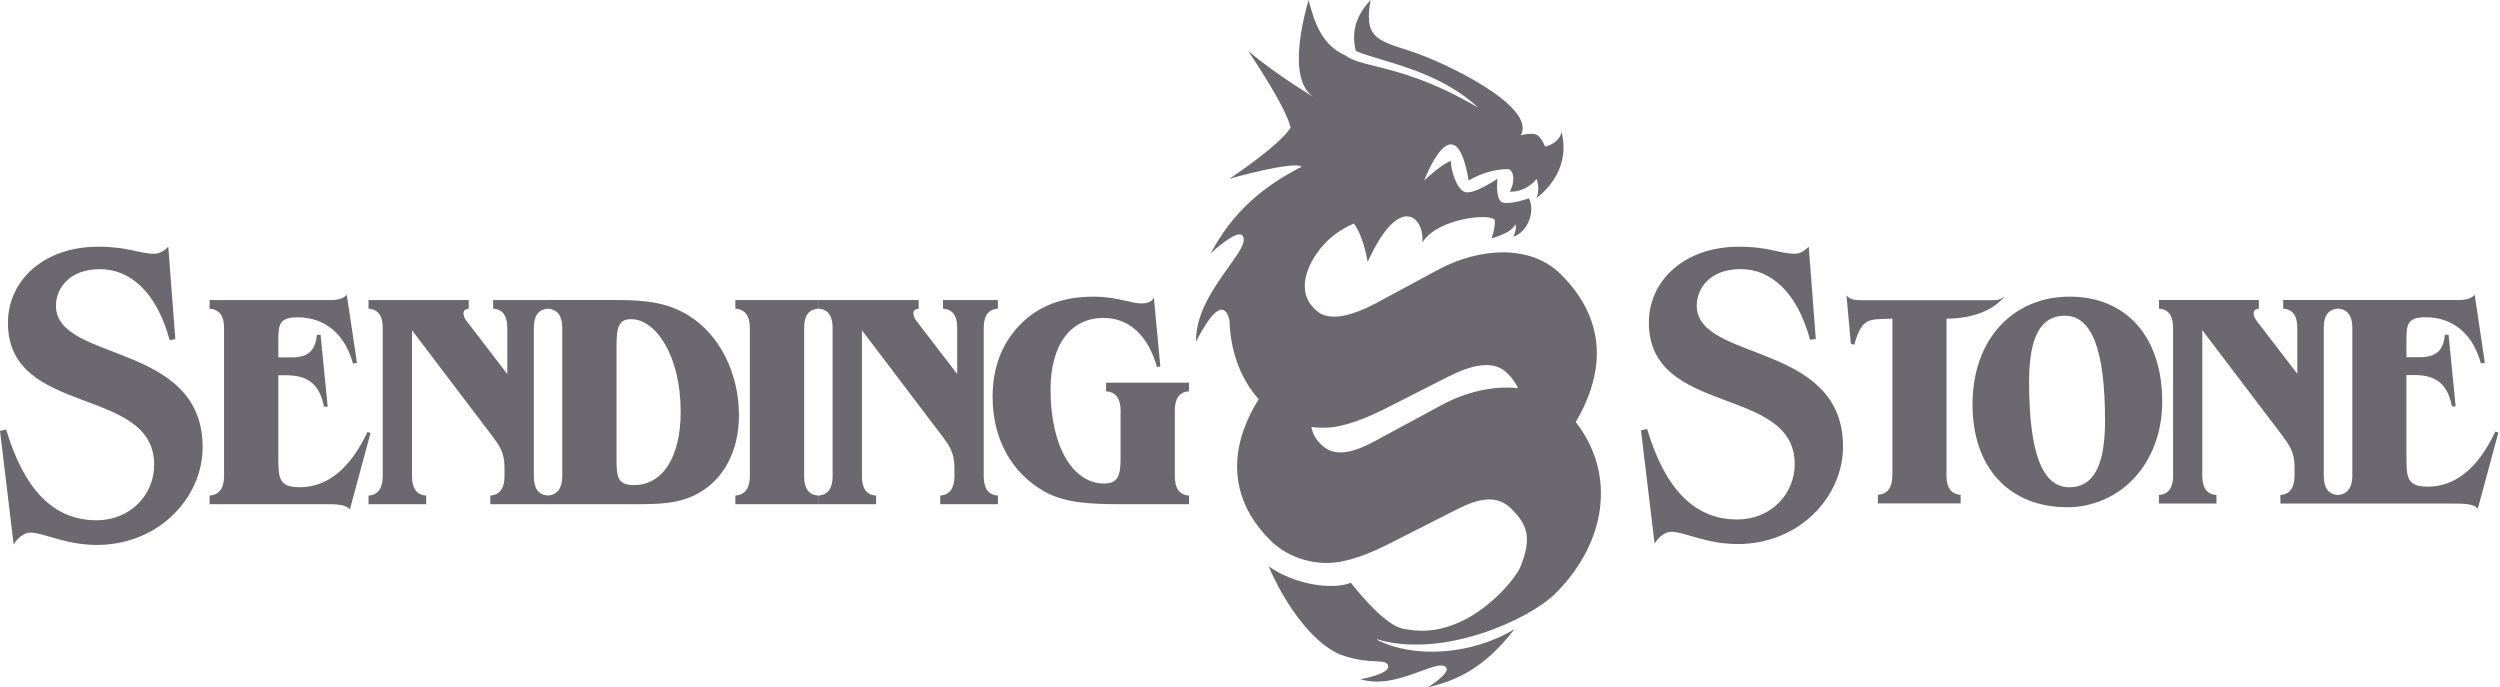
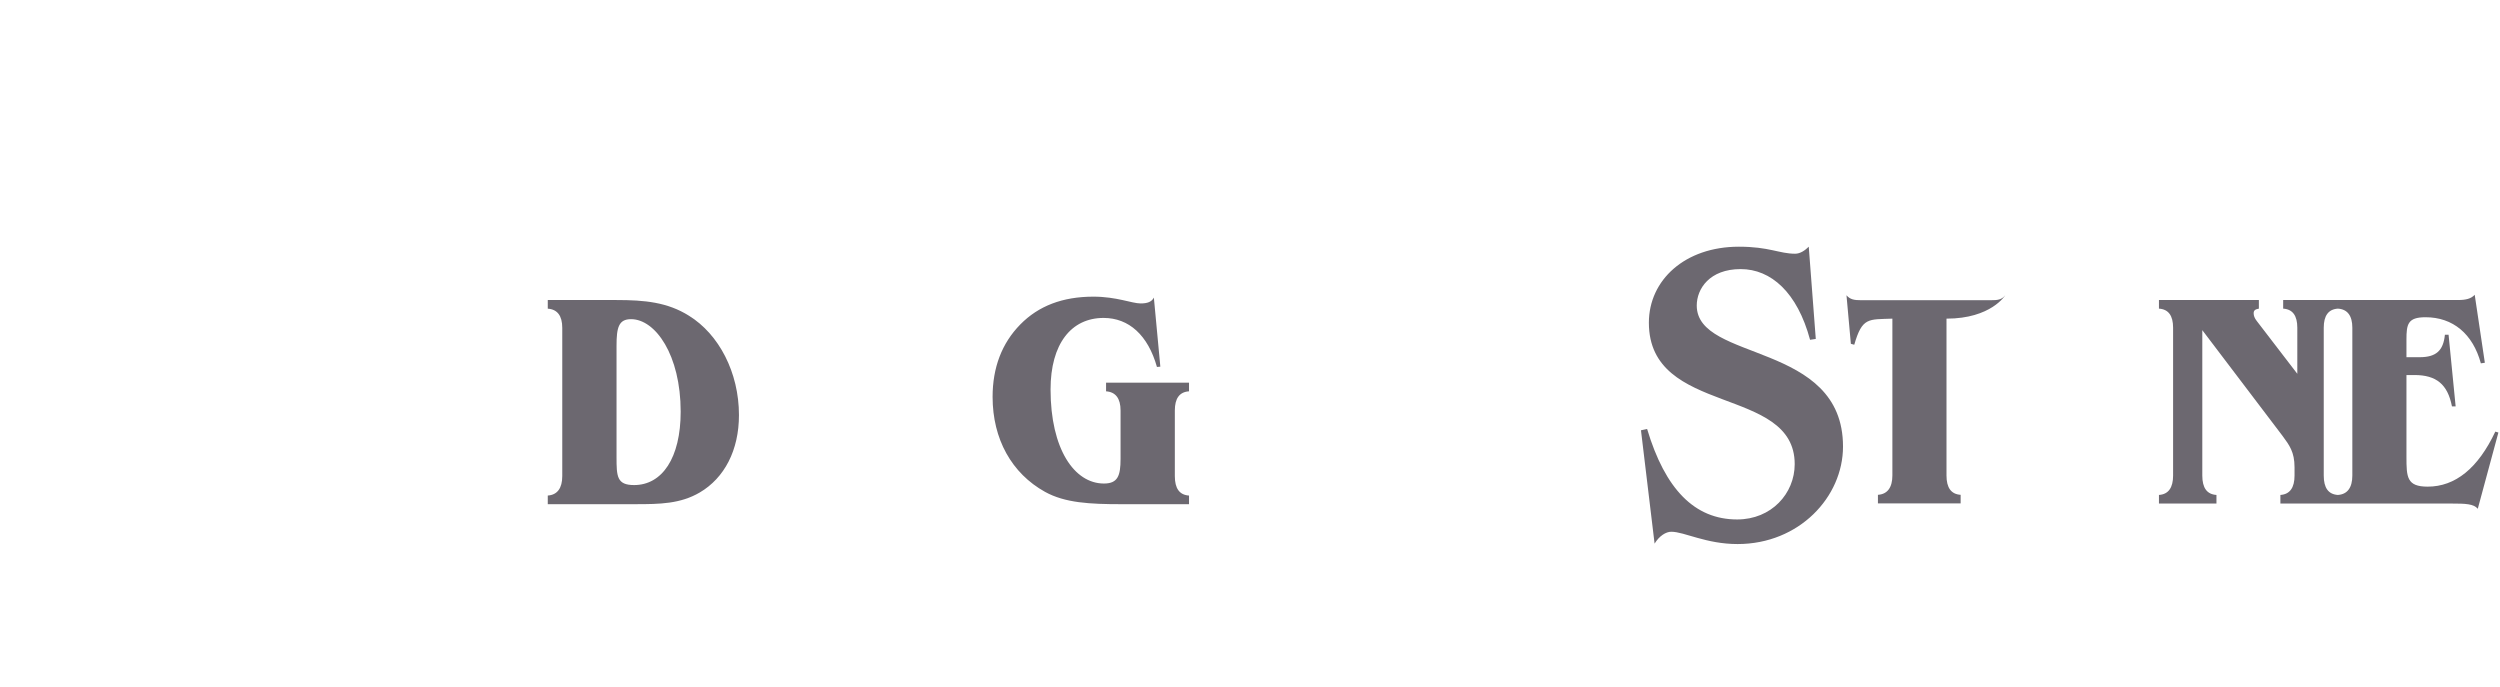
<svg xmlns="http://www.w3.org/2000/svg" width="1135" height="312" fill="none">
-   <path fill-rule="evenodd" clip-rule="evenodd" d="M597.21 140.598c7.526 7.526 22.542-.161 30.507-4.568l24.82-13.387c19.268-10.448 42.458-11.751 56.178 1.97 19.883 19.882 20.798 42.923 6.674 66.997 18.348 23.432 14.136 54.467-9.147 77.75-12.122 12.121-51.473 29.784-81.005 20.882l-.081.228c16.493 8.498 42.905 7.027 62.418-4.833-10.78 13.891-22.096 22.569-39.235 26.363 0 0 10.533-6.584 8.143-9.038-1.656-1.859-5.902-.295-11.486 1.763-7.678 2.83-17.887 6.591-27.367 3.664 0 0 13.516-2.378 12.602-6.104-.443-1.803-2.299-1.896-5.648-2.063-3.572-.179-8.842-.442-15.907-2.955-14.41-6.071-26.552-25.74-32.685-40.149 11.582 8.236 28.873 10.875 37.318 7.463 4.854 6.153 15.988 19.36 23.677 20.847 7.689 1.488 15.956 1.802 27.538-3.86 11.581-5.662 22.815-17.736 25.736-24.192 5.404-13.383 3.111-19.185-4.178-26.474-8.163-8.163-19.021-2.573-27.797 1.946l-24.459 12.416c-8.164 4.244-18.615 9.142-27.76 10.12-10.615 1.141-21.884-2.617-29.397-10.13-22.403-22.403-15.886-47.172-5.23-63.978-9.153-10.475-12.876-23.199-13.257-35.887-.554-2.218-1.111-3.817-2.738-4.622-4.436-2.195-12.438 14.349-12.438 14.349-.271-12.876 8.289-24.827 14.727-33.816 4.683-6.537 8.243-11.508 6.47-14.13-2.267-3.721-14.559 7.861-14.559 7.861 9.933-18.51 23.141-30.056 41.296-39.34-3.327-2.854-32.758 5.446-32.758 5.446s22.393-14.738 27.797-23.23c-2.573-10.295-19.302-34.73-19.302-34.73 13.64 11.386 29.628 20.827 29.628 20.827-12.173-8.084-4.251-36.798-2.23-44.004 2.584 9.458 5.518 20.18 16.833 25.236 2.948 2.187 7.356 3.285 13.435 4.8 10.378 2.584 25.625 6.381 46.788 18.878-13.635-12.795-31.266-18.08-44.187-21.953-4.492-1.346-8.415-2.522-11.403-3.783-1.44-5.997-1.802-14.155 6.691-23.178-2.882 16.483 2.194 18.107 16.689 22.745l1.161.372c15.385 4.935 57.719 25.011 50.359 38.295 1.824-.561 5.478-1.016 7.206-.205 1.728.811 3.108 3.642 3.842 5.404 6.992-1.954 7.464-6.704 7.464-6.704 4.842 19.33-11.61 30.113-11.61 30.113 2.177-3.3.304-8.762.304-8.762-1.283 1.522-5.424 5.952-12.172 5.757 2.08-3.901 2.317-8.71-.435-10.193-8.147-.274-15.776 3.602-18.272 5.15-6.238-36.919-20.194-.03-20.194-.03 2.258-2.178 9.262-8.262 12.204-8.836-.358 2.876 2.185 12.703 6.284 14.06 4.1 1.356 14.781-6.03 14.781-6.03s-1.127 9.68 2.35 10.79c3.477 1.111 11.922-1.87 11.922-1.87 3.04 5.853-.568 15.401-7.051 17.414.83-1.695 1.602-4.526.83-5.555-1.801 4.118-10.741 6.26-10.741 6.26s1.775-4.658 1.462-8.07c-.314-3.412-25.618-1.59-32.894 10.017 1.143-11.485-10.364-23.107-24.793 8.794-1.501-8.367-3.698-13.925-6.288-17.422-4.648 2.007-8.883 4.75-12.373 8.24-8.001 8-14.857 22.044-5.057 30.864zM604.374 194c-2.972.32-5.997.255-8.975-.169.51 2.953 1.944 5.746 4.615 8.15 7.526 7.526 19.486.908 27.451-3.499l26.764-14.455c11.215-6.081 23.758-9.064 34.99-7.79-1.05-2.27-2.627-4.518-4.828-6.719-8.163-8.163-21.599-1.258-30.375 3.261l-21.881 11.101c-8.165 4.244-18.616 9.142-27.761 10.12z" fill="#6c6870" />
-   <path d="M92 203c0-48-66.6-38.4-66.6-64.2 0-7.6 5.8-16.6 20-16.6 13.8 0 25.8 10.6 31.6 32.2l2.6-.4-3.2-42c-1.6 1.6-3.8 3.2-6.2 3.2-7.2 0-11.8-3.2-25.6-3.2-24.6 0-41 15.2-41 34.6C3.6 189.4 70 175 70 211c0 13.4-10.6 25.2-26.2 25.2-19.4 0-32.8-13.8-41-41.2l-2.8.6 6.2 51.6c2.2-3.6 5.2-5.4 7.6-5.4 6 0 15.8 5.6 30.2 5.6 28 0 48-21.4 48-44.4zM126.366 162.26v-7.98c0-7 .56-10.22 8.68-10.22 12.46 0 21.56 7.56 25.2 21l1.82-.28-4.62-30.94c-1.68 1.82-4.06 2.38-7.56 2.38h-54.74v3.92c4.34.28 6.58 3.22 6.58 8.68v67.34c0 5.46-2.24 8.54-6.58 8.82v3.92h51.94c6.16 0 9.94.14 11.76 2.38l9.38-34.72-1.4-.42c-7.84 16.66-18.2 25.06-30.8 25.06-9.52 0-9.66-4.34-9.66-13.58v-37.24h3.64c9.94 0 15.12 4.2 17.08 14.28h1.68l-3.22-32.62h-1.68c-.7 7.28-4.06 10.22-11.48 10.22h-6.02z" fill="#6c6870" />
-   <path d="M167.311 136.22v3.92c4.34.28 6.44 3.22 6.44 8.68v67.34c0 5.46-2.1 8.54-6.44 8.82v3.92h26.18v-3.92c-4.34-.28-6.44-3.22-6.44-8.82v-66.22l36.54 48.16c3.08 4.2 5.46 7.28 5.46 14.28v3.78c0 5.46-2.1 8.54-6.44 8.82v3.92h26.18v-3.92c-4.34-.28-6.44-3.22-6.44-8.82v-67.34c0-5.46 2.1-8.4 6.44-8.68v-3.92h-24.92v3.92c4.34.28 6.44 3.22 6.44 8.68v21l-18.48-24.08c-.98-1.26-1.4-2.38-1.4-3.5 0-1.26.7-1.82 2.38-2.1v-3.92h-45.5z" fill="#6c6870" />
  <path d="M248.688 136.22v3.92c4.34.28 6.58 3.22 6.58 8.68v67.34c0 5.46-2.24 8.54-6.58 8.82v3.92h39.9c10.92 0 20.3-.14 29.12-5.32 11.2-6.58 17.78-19.18 17.78-35.14 0-19.32-9.1-36.68-22.68-45.08-9.8-6.16-20.16-7.14-32.9-7.14h-31.22zm31.22 71.26v-50.54c0-8.26.98-12.04 6.58-12.04 11.06 0 22.54 16.24 22.54 42 0 21-8.4 33.32-21.14 33.32-7.84 0-7.98-3.92-7.98-12.74z" fill="#6c6870" />
-   <path d="M333.852 136.22v3.92c4.34.28 6.58 3.22 6.58 8.68v67.34c0 5.46-2.24 8.54-6.58 8.82v3.92h37.66v-3.92c-4.34-.28-6.44-3.22-6.44-8.82v-67.34c0-5.46 2.1-8.4 6.44-8.68v-3.92h-37.66zM371.57 136.22v3.92c4.34.28 6.44 3.22 6.44 8.68v67.34c0 5.46-2.1 8.54-6.44 8.82v3.92h26.18v-3.92c-4.34-.28-6.44-3.22-6.44-8.82v-66.22l36.54 48.16c3.08 4.2 5.46 7.28 5.46 14.28v3.78c0 5.46-2.1 8.54-6.44 8.82v3.92h26.18v-3.92c-4.34-.28-6.44-3.22-6.44-8.82v-67.34c0-5.46 2.1-8.4 6.44-8.68v-3.92h-24.92v3.92c4.34.28 6.44 3.22 6.44 8.68v21l-18.48-24.08c-.98-1.26-1.4-2.38-1.4-3.5 0-1.26.7-1.82 2.38-2.1v-3.92h-45.5z" fill="#6c6870" />
  <path d="M523.858 135.1c-.98 1.96-2.94 2.66-6.02 2.66-3.92 0-10.92-3.08-21.42-3.08-14 0-24.919 4.2-33.179 12.6-8.4 8.54-12.6 19.6-12.6 32.9 0 19.18 8.68 34.72 23.8 43.12 9.1 5.04 20.439 5.6 34.579 5.6h30.8v-3.92c-4.34-.28-6.44-3.22-6.44-8.82v-29.82c0-5.46 2.1-8.4 6.44-8.68v-3.92h-37.66v3.92c4.34.28 6.58 3.22 6.58 8.68v21.98c0 7.7-1.26 11.2-7.56 11.2-13.44 0-24.219-15.68-24.219-42.7 0-20.72 9.379-32.48 24.079-32.48 11.48 0 20.16 7.84 24.22 22.26l1.54-.14-2.94-31.36zM836.728 202.731c0-47.858-66.403-38.286-66.403-64.01 0-7.578 5.783-16.551 19.941-16.551 13.759 0 25.724 10.569 31.507 32.105l2.592-.399L821.174 112c-1.595 1.595-3.788 3.191-6.181 3.191-7.179 0-11.766-3.191-25.525-3.191-24.527 0-40.879 15.155-40.879 34.498 0 42.673 66.204 28.316 66.204 64.21 0 13.36-10.568 25.125-26.122 25.125-19.343 0-32.703-13.759-40.879-41.078l-2.792.598 6.182 51.448c2.193-3.59 5.184-5.384 7.577-5.384 5.983 0 15.754 5.583 30.111 5.583 27.917 0 47.858-21.337 47.858-44.269zM840.295 156.089l-1.994-22.034c1.675 1.954 3.629 2.233 6.421 2.233h59.244c2.792 0 4.746-.14 6.421-2.233 0 0-6.421 10.608-26.681 10.608v71.189c0 5.584 2.094 8.515 6.421 8.794v3.909h-37.549v-3.909c4.328-.279 6.561-3.35 6.561-8.794v-71.189c-10.888.419-13.679-.718-17.309 11.845l-1.535-.419z" fill="#6c6870" />
-   <path d="M895.521 183.668c0 28.754 16.751 46.621 43.133 46.621 11.446 0 22.613-4.885 30.43-13.4 7.956-8.654 12.562-20.798 12.562-34.478 0-30.011-16.75-47.738-42.015-47.738-25.684 0-44.11 19.263-44.11 48.995zm41.876-40.341c12.424 0 18.286 15.773 18.286 47.739 0 20.24-5.164 30.15-16.192 30.15-12.423 0-18.286-15.912-18.286-48.017 0-19.961 5.165-29.872 16.192-29.872z" fill="#6c6870" />
  <path d="M980.163 136.208v3.909c4.327.279 6.421 3.21 6.421 8.654v67.141c0 5.444-2.094 8.515-6.421 8.794v3.908h26.107v-3.908c-4.33-.279-6.425-3.21-6.425-8.794v-66.024l36.435 48.017c3.07 4.188 5.44 7.259 5.44 14.238v3.769c0 5.444-2.09 8.515-6.42 8.794v3.908h26.1v-3.908c-4.32-.279-6.42-3.21-6.42-8.794v-67.141c0-5.444 2.1-8.375 6.42-8.654v-3.909h-24.84v3.909c4.32.279 6.42 3.21 6.42 8.654v20.938l-18.43-24.009c-.98-1.256-1.39-2.373-1.39-3.489 0-1.257.69-1.815 2.37-2.094v-3.909h-45.367zM1092.53 162.171v-7.956c0-6.979.56-10.19 8.65-10.19 12.43 0 21.5 7.538 25.13 20.938l1.81-.279-4.6-30.849c-1.68 1.815-4.05 2.373-7.54 2.373h-54.58v3.909c4.33.279 6.56 3.21 6.56 8.654v67.141c0 5.444-2.23 8.515-6.56 8.794v3.908h51.79c6.14 0 9.91.14 11.72 2.373l9.36-34.617-1.4-.419c-7.82 16.611-18.15 24.986-30.71 24.986-9.49 0-9.63-4.327-9.63-13.54v-37.13h3.63c9.91 0 15.07 4.188 17.03 14.238h1.67l-3.21-32.523h-1.67c-.7 7.258-4.05 10.189-11.45 10.189h-6z" fill="#6c6870" />
</svg>